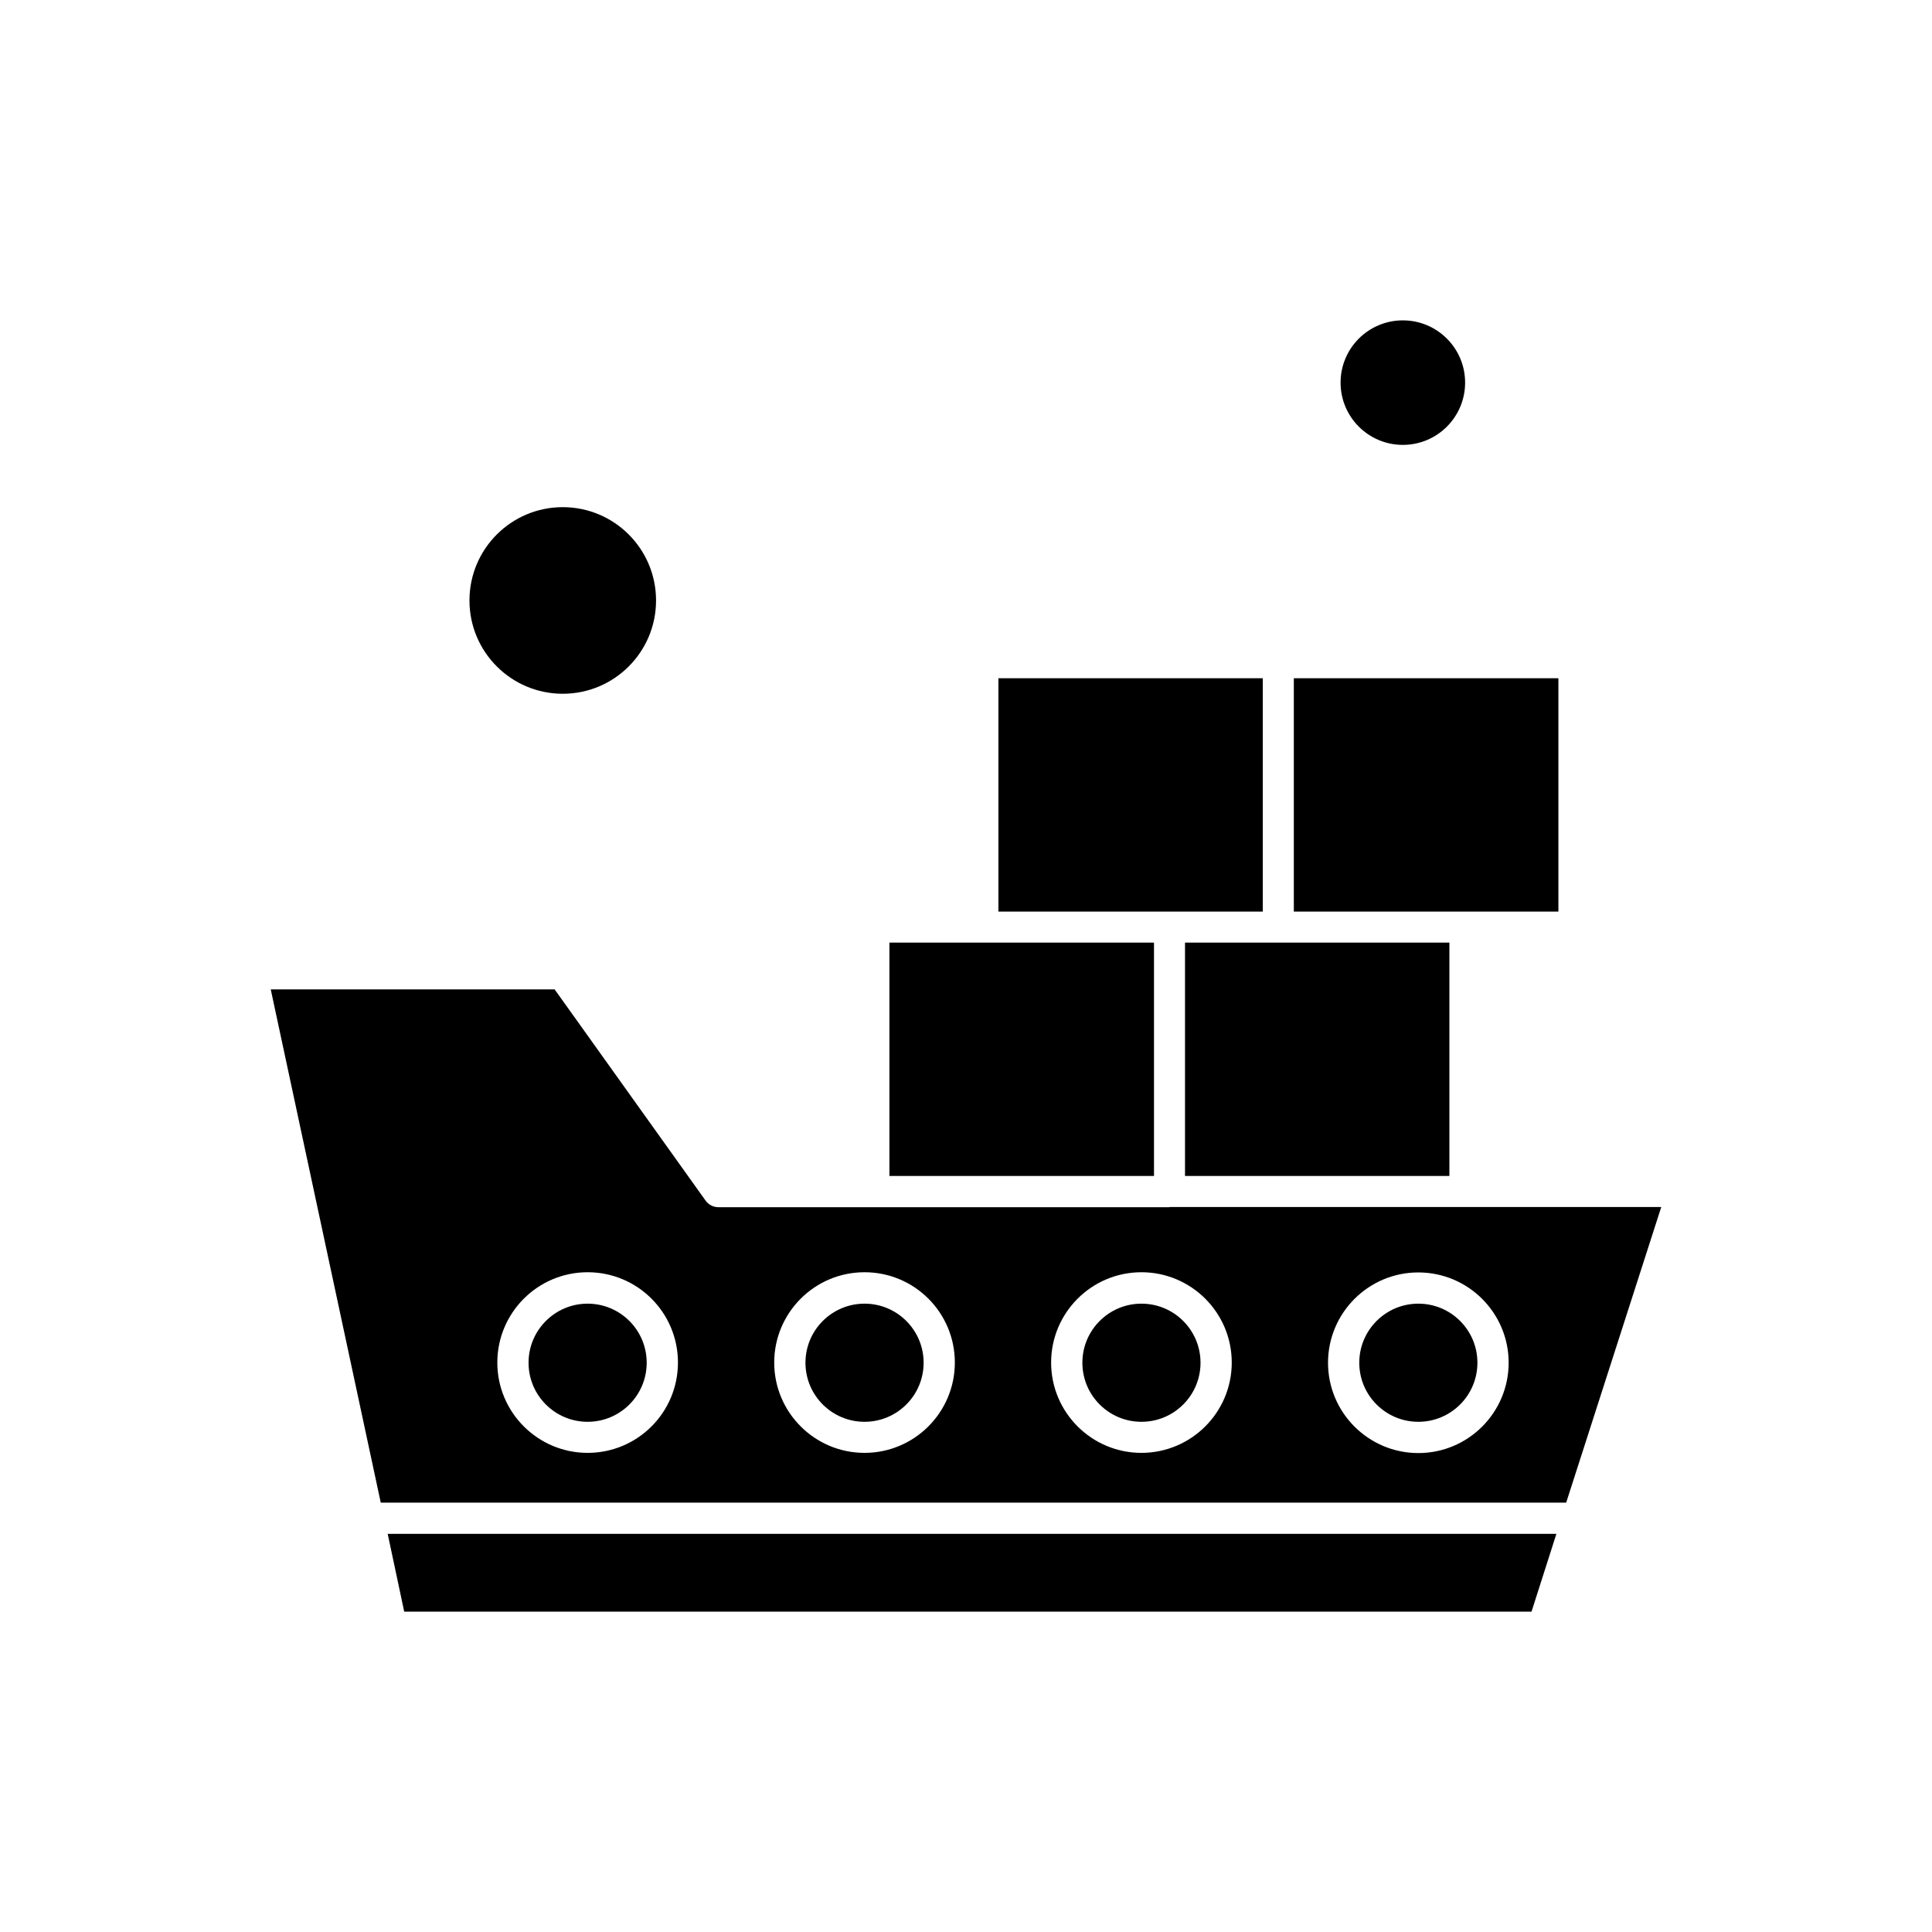
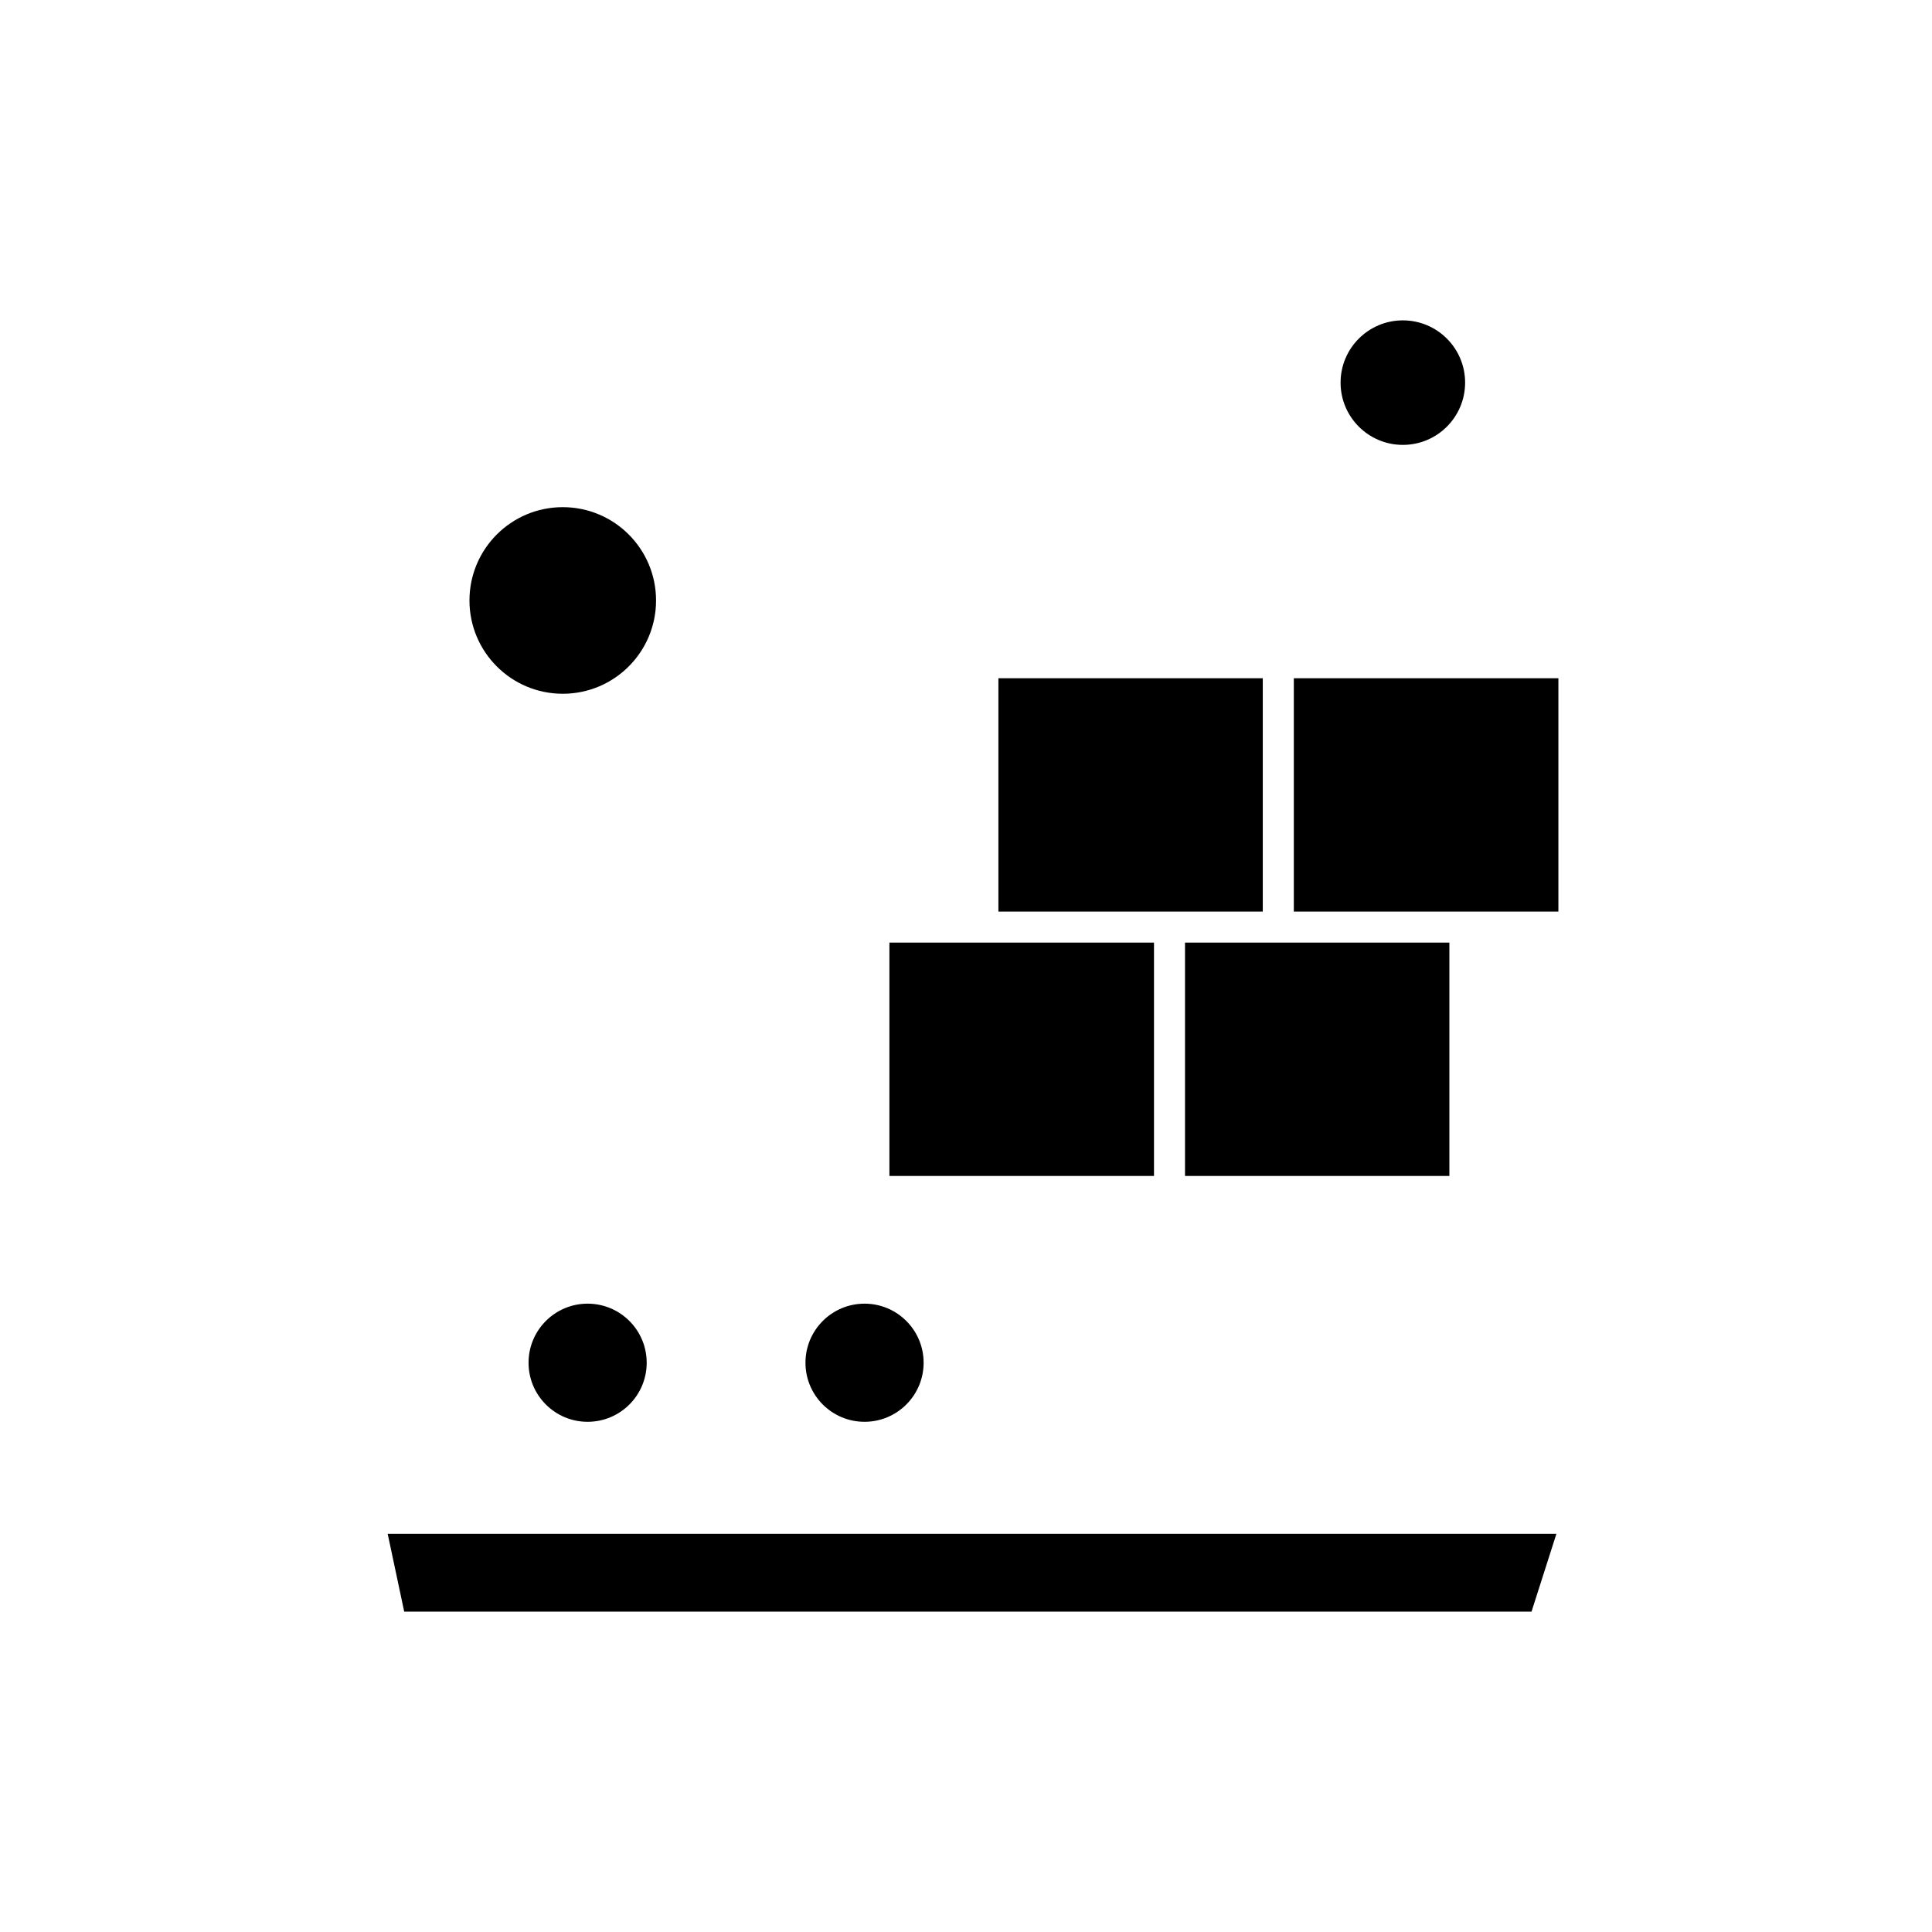
<svg xmlns="http://www.w3.org/2000/svg" fill="#000000" width="800px" height="800px" version="1.1" viewBox="144 144 512 512">
  <g fill-rule="evenodd">
    <path d="m315.38 505.14c0 8.645-7.008 15.652-15.656 15.652-8.645 0-15.652-7.008-15.652-15.652 0-8.648 7.008-15.656 15.652-15.656 8.648 0 15.656 7.008 15.656 15.656" />
    <path d="m449.82 393.8h-70.117v61.84h70.117z" />
    <path d="m478.65 385.58v-61.84h-70.062v61.84z" />
    <path d="m251.12 571.1h298.75l6.59-20.617h-309.72z" />
    <path d="m458.04 455.64h70.062v-61.84h-70.062z" />
    <path d="m532.27 245.4c0 9.113-7.387 16.5-16.5 16.5s-16.504-7.387-16.504-16.5c0-9.113 7.391-16.5 16.504-16.5s16.5 7.387 16.5 16.5" />
    <path d="m317.86 303.13c0 13.652-11.066 24.723-24.723 24.723-13.652 0-24.723-11.07-24.723-24.723 0-13.656 11.07-24.727 24.723-24.727 13.656 0 24.723 11.07 24.723 24.727" />
-     <path d="m556.99 385.58v-61.84h-70.113v61.84z" />
-     <path d="m462.15 505.14c0 8.645-7.008 15.652-15.656 15.652-8.645 0-15.652-7.008-15.652-15.652 0-8.648 7.008-15.656 15.652-15.656 8.648 0 15.656 7.008 15.656 15.656" />
-     <path d="m535.53 505.14c0 8.645-7.008 15.652-15.652 15.652-8.648 0-15.656-7.008-15.656-15.652 0-8.648 7.008-15.656 15.656-15.656 8.645 0 15.652 7.008 15.652 15.656" />
-     <path d="m453.93 463.92h-119.56c-1.32 0-2.582-0.633-3.375-1.738l-40.012-55.988h-75.234l29.156 136.02 314.15-0.004 25.195-78.34-52.031 0.004h-78.289v0.051zm-154.2 65.105c-13.176 0-23.934-10.699-23.934-23.934 0-13.18 10.699-23.934 23.934-23.934 13.234 0 23.934 10.699 23.934 23.934 0 13.23-10.703 23.934-23.934 23.934zm73.379 0c-13.18 0-23.934-10.699-23.934-23.934 0-13.18 10.699-23.934 23.934-23.934 13.23 0 23.934 10.699 23.934 23.934 0 13.23-10.75 23.934-23.934 23.934zm73.383 0c-13.18 0-23.934-10.699-23.934-23.934 0-13.18 10.699-23.934 23.934-23.934 13.18 0 23.934 10.699 23.934 23.934 0 13.23-10.754 23.934-23.934 23.934zm97.316-23.883c0 13.18-10.699 23.934-23.934 23.934-13.18 0-23.934-10.699-23.934-23.934 0-13.18 10.699-23.934 23.934-23.934 13.18 0 23.934 10.699 23.934 23.934z" />
+     <path d="m556.99 385.58v-61.84h-70.113v61.84" />
    <path d="m388.77 505.14c0 8.645-7.012 15.652-15.656 15.652s-15.656-7.008-15.656-15.652c0-8.648 7.012-15.656 15.656-15.656s15.656 7.008 15.656 15.656" />
  </g>
</svg>